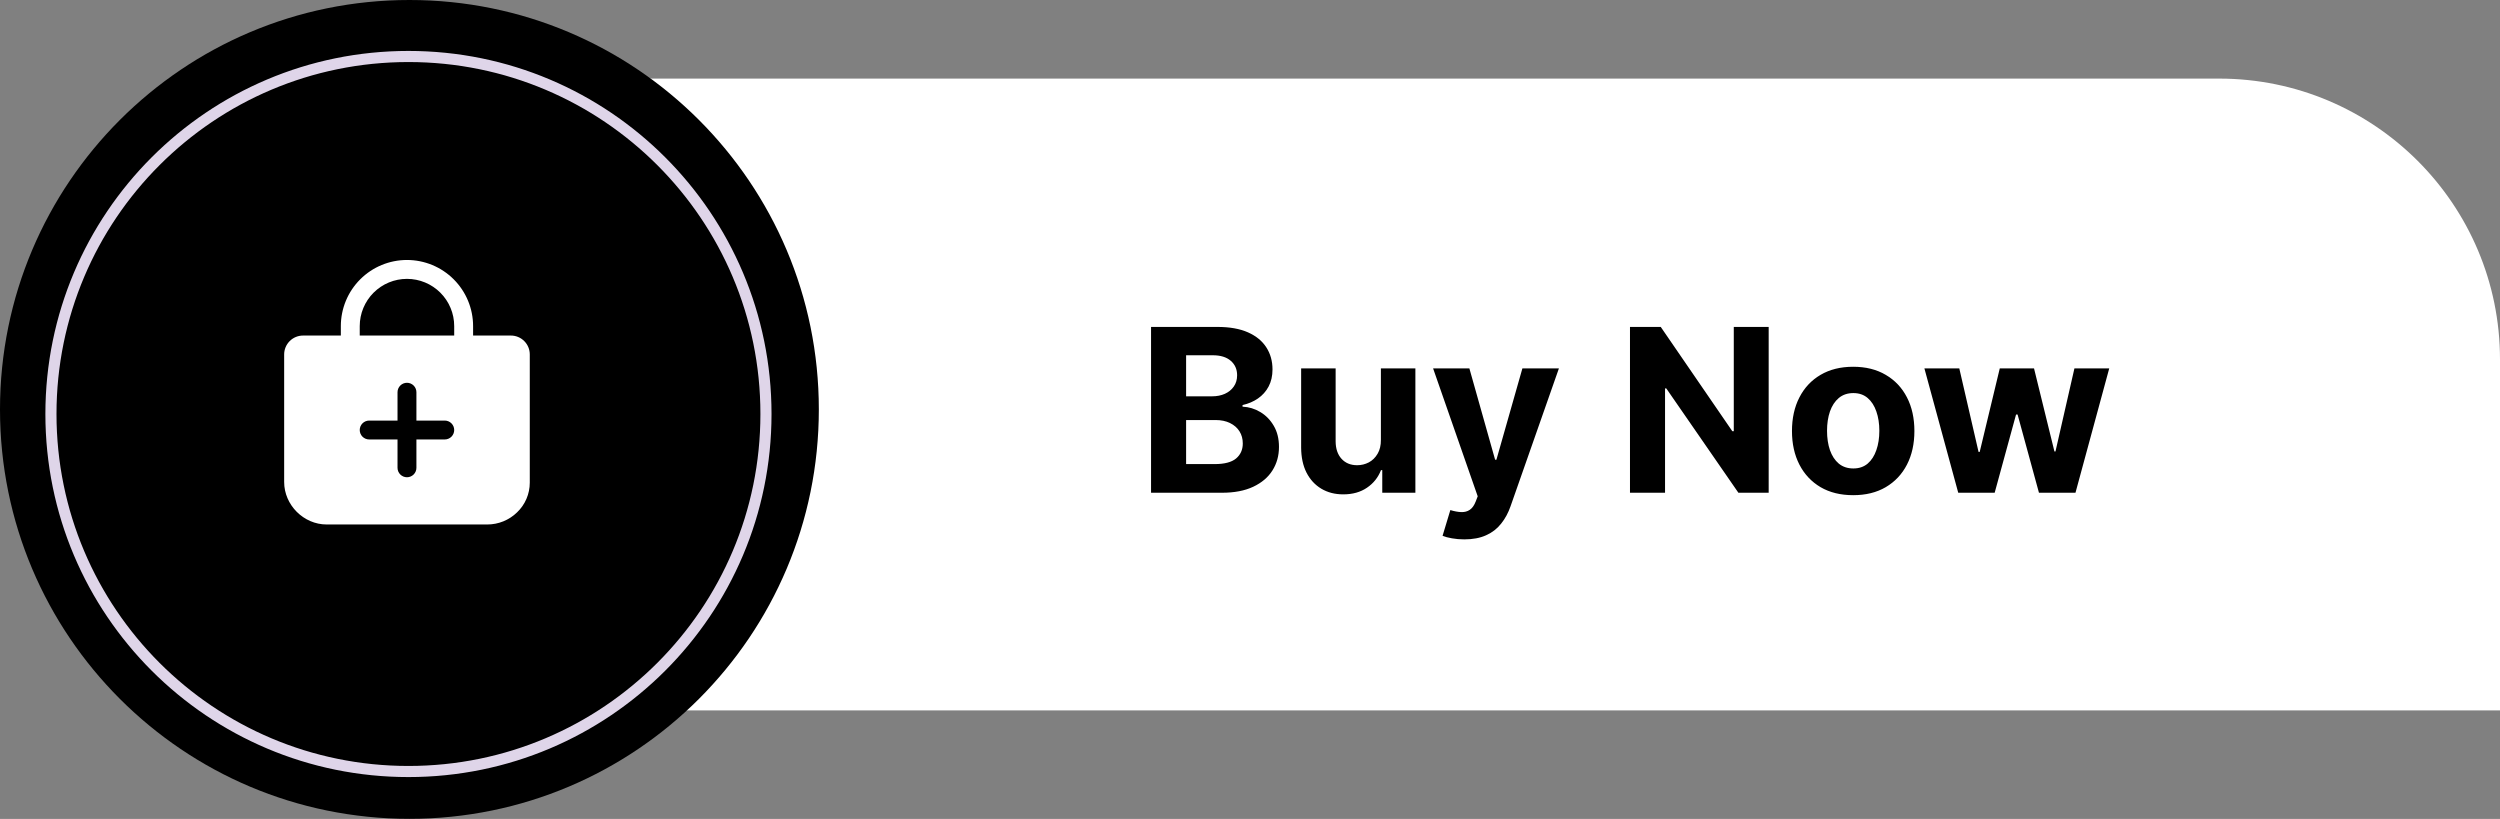
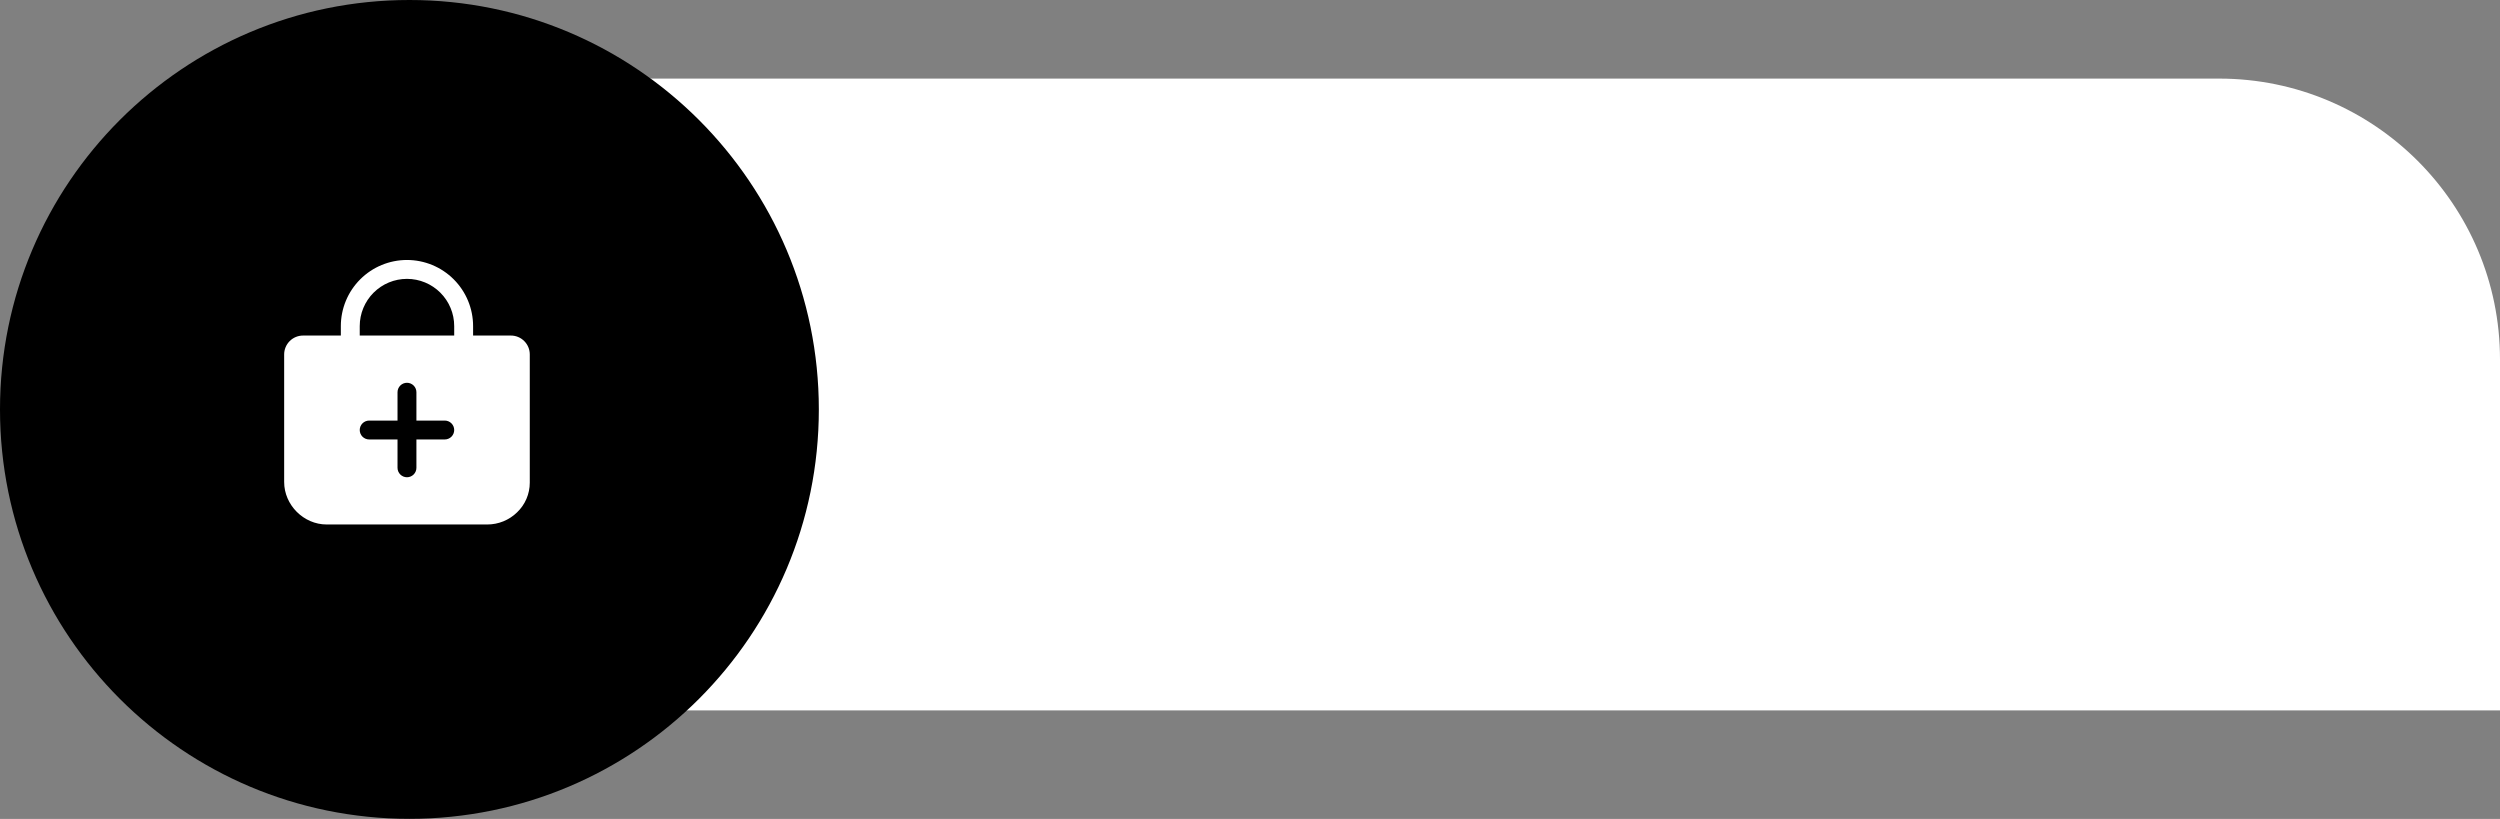
<svg xmlns="http://www.w3.org/2000/svg" fill="none" height="270.9" preserveAspectRatio="xMidYMid meet" style="fill: none" version="1" viewBox="0.0 0.0 827.0 270.9" width="827" zoomAndPan="magnify">
  <rect x="0.0" y="0.0" width="827.0" height="270.9" fill="#808080" stroke="none" />
  <g id="change1_1">
    <path d="M82 118.939C82 67.61 123.61 26 174.939 26H734.061C785.39 26 827 67.61 827 118.939V235H174.939C123.61 235 82 193.39 82 142.061V118.939Z" fill="#ffffff" />
  </g>
  <g id="change2_1">
    <path d="M270.871 135.435C270.871 210.234 210.234 270.871 135.435 270.871C60.636 270.871 0 210.234 0 135.435C0 60.636 60.636 0 135.435 0C210.234 0 270.871 60.636 270.871 135.435Z" fill="#000000" />
  </g>
-   <circle cx="135.116" cy="136.952" r="118.266" stroke="#dfd5e9" stroke-width="3.674" />
  <g id="change2_2">
-     <path d="M380.767 163V108.147H402.73C406.765 108.147 410.131 108.746 412.827 109.942C415.523 111.138 417.55 112.799 418.907 114.924C420.264 117.031 420.943 119.459 420.943 122.209C420.943 124.351 420.514 126.235 419.657 127.86C418.8 129.467 417.622 130.788 416.122 131.824C414.64 132.842 412.943 133.565 411.033 133.994V134.529C413.122 134.618 415.077 135.208 416.898 136.297C418.737 137.386 420.228 138.913 421.371 140.877C422.514 142.823 423.085 145.144 423.085 147.841C423.085 150.751 422.362 153.349 420.916 155.635C419.487 157.902 417.372 159.697 414.568 161.018C411.765 162.339 408.31 163 404.203 163H380.767ZM392.365 153.519H401.819C405.051 153.519 407.408 152.903 408.89 151.671C410.372 150.421 411.113 148.76 411.113 146.689C411.113 145.171 410.747 143.832 410.015 142.671C409.283 141.511 408.238 140.6 406.881 139.939C405.542 139.279 403.944 138.948 402.087 138.948H392.365V153.519ZM392.365 131.101H400.962C402.551 131.101 403.962 130.824 405.194 130.271C406.444 129.699 407.426 128.896 408.14 127.86C408.872 126.824 409.238 125.583 409.238 124.137C409.238 122.155 408.533 120.557 407.122 119.343C405.73 118.129 403.748 117.522 401.176 117.522H392.365V131.101ZM456.799 145.484V121.861H468.209V163H457.254V155.527H456.826C455.897 157.938 454.353 159.875 452.192 161.339C450.05 162.804 447.434 163.536 444.345 163.536C441.595 163.536 439.176 162.911 437.086 161.661C434.997 160.411 433.363 158.634 432.185 156.331C431.024 154.028 430.435 151.269 430.417 148.055V121.861H441.827V146.019C441.845 148.448 442.497 150.367 443.782 151.778C445.068 153.188 446.791 153.894 448.951 153.894C450.326 153.894 451.612 153.581 452.808 152.956C454.005 152.313 454.969 151.367 455.701 150.117C456.451 148.867 456.817 147.323 456.799 145.484ZM484.379 178.427C482.933 178.427 481.576 178.311 480.308 178.079C479.058 177.865 478.023 177.588 477.201 177.249L479.773 168.732C481.112 169.142 482.317 169.366 483.388 169.401C484.478 169.437 485.415 169.187 486.201 168.651C487.004 168.116 487.656 167.205 488.156 165.919L488.825 164.178L474.068 121.861H486.067L494.584 152.072H495.012L503.61 121.861H515.689L499.699 167.446C498.932 169.66 497.887 171.589 496.566 173.231C495.262 174.892 493.611 176.169 491.611 177.061C489.611 177.972 487.201 178.427 484.379 178.427ZM585.078 108.147V163H575.061L551.197 128.476H550.796V163H539.198V108.147H549.376L573.053 142.645H573.535V108.147H585.078ZM613.034 163.804C608.873 163.804 605.275 162.92 602.24 161.152C599.222 159.366 596.892 156.884 595.249 153.706C593.607 150.51 592.785 146.805 592.785 142.591C592.785 138.341 593.607 134.627 595.249 131.449C596.892 128.253 599.222 125.771 602.24 124.003C605.275 122.218 608.873 121.325 613.034 121.325C617.194 121.325 620.783 122.218 623.801 124.003C626.836 125.771 629.175 128.253 630.818 131.449C632.461 134.627 633.282 138.341 633.282 142.591C633.282 146.805 632.461 150.51 630.818 153.706C629.175 156.884 626.836 159.366 623.801 161.152C620.783 162.92 617.194 163.804 613.034 163.804ZM613.087 154.965C614.98 154.965 616.56 154.429 617.828 153.358C619.096 152.269 620.051 150.787 620.694 148.912C621.354 147.037 621.685 144.903 621.685 142.511C621.685 140.118 621.354 137.984 620.694 136.109C620.051 134.235 619.096 132.753 617.828 131.663C616.56 130.574 614.98 130.03 613.087 130.03C611.177 130.03 609.57 130.574 608.266 131.663C606.981 132.753 606.007 134.235 605.347 136.109C604.704 137.984 604.383 140.118 604.383 142.511C604.383 144.903 604.704 147.037 605.347 148.912C606.007 150.787 606.981 152.269 608.266 153.358C609.57 154.429 611.177 154.965 613.087 154.965ZM647.785 163L636.59 121.861H648.133L654.508 149.501H654.883L661.525 121.861H672.855L679.604 149.34H679.952L686.22 121.861H697.736L686.568 163H674.488L667.418 137.127H666.909L659.838 163H647.785Z" fill="#000000" />
-   </g>
+     </g>
  <g id="change1_2">
    <path d="M173.426 112.836C172.846 112.253 172.156 111.79 171.397 111.475C170.637 111.16 169.822 110.998 169 111H156.5V107.875C156.5 102.073 154.195 96.509 150.093 92.407C145.991 88.305 140.427 86 134.625 86C128.823 86 123.259 88.305 119.157 92.407C115.055 96.509 112.75 102.073 112.75 107.875V111H100.25C98.592 111 97.003 111.658 95.831 112.831C94.659 114.003 94 115.592 94 117.25V159.438C94 167.055 100.445 173.5 108.062 173.5H161.188C164.872 173.501 168.411 172.061 171.047 169.486C172.373 168.221 173.43 166.699 174.152 165.014C174.875 163.329 175.248 161.515 175.25 159.682V117.25C175.252 116.43 175.093 115.618 174.779 114.86C174.466 114.103 174.006 113.415 173.426 112.836ZM147.125 145.375H137.75V154.75C137.75 155.579 137.421 156.374 136.835 156.96C136.249 157.546 135.454 157.875 134.625 157.875C133.796 157.875 133.001 157.546 132.415 156.96C131.829 156.374 131.5 155.579 131.5 154.75V145.375H122.125C121.296 145.375 120.501 145.046 119.915 144.46C119.329 143.874 119 143.079 119 142.25C119 141.421 119.329 140.626 119.915 140.04C120.501 139.454 121.296 139.125 122.125 139.125H131.5V129.75C131.5 128.921 131.829 128.126 132.415 127.54C133.001 126.954 133.796 126.625 134.625 126.625C135.454 126.625 136.249 126.954 136.835 127.54C137.421 128.126 137.75 128.921 137.75 129.75V139.125H147.125C147.954 139.125 148.749 139.454 149.335 140.04C149.921 140.626 150.25 141.421 150.25 142.25C150.25 143.079 149.921 143.874 149.335 144.46C148.749 145.046 147.954 145.375 147.125 145.375ZM150.25 111H119V107.875C119 103.731 120.646 99.757 123.576 96.826C126.507 93.896 130.481 92.25 134.625 92.25C138.769 92.25 142.743 93.896 145.674 96.826C148.604 99.757 150.25 103.731 150.25 107.875V111Z" fill="#ffffff" />
  </g>
</svg>